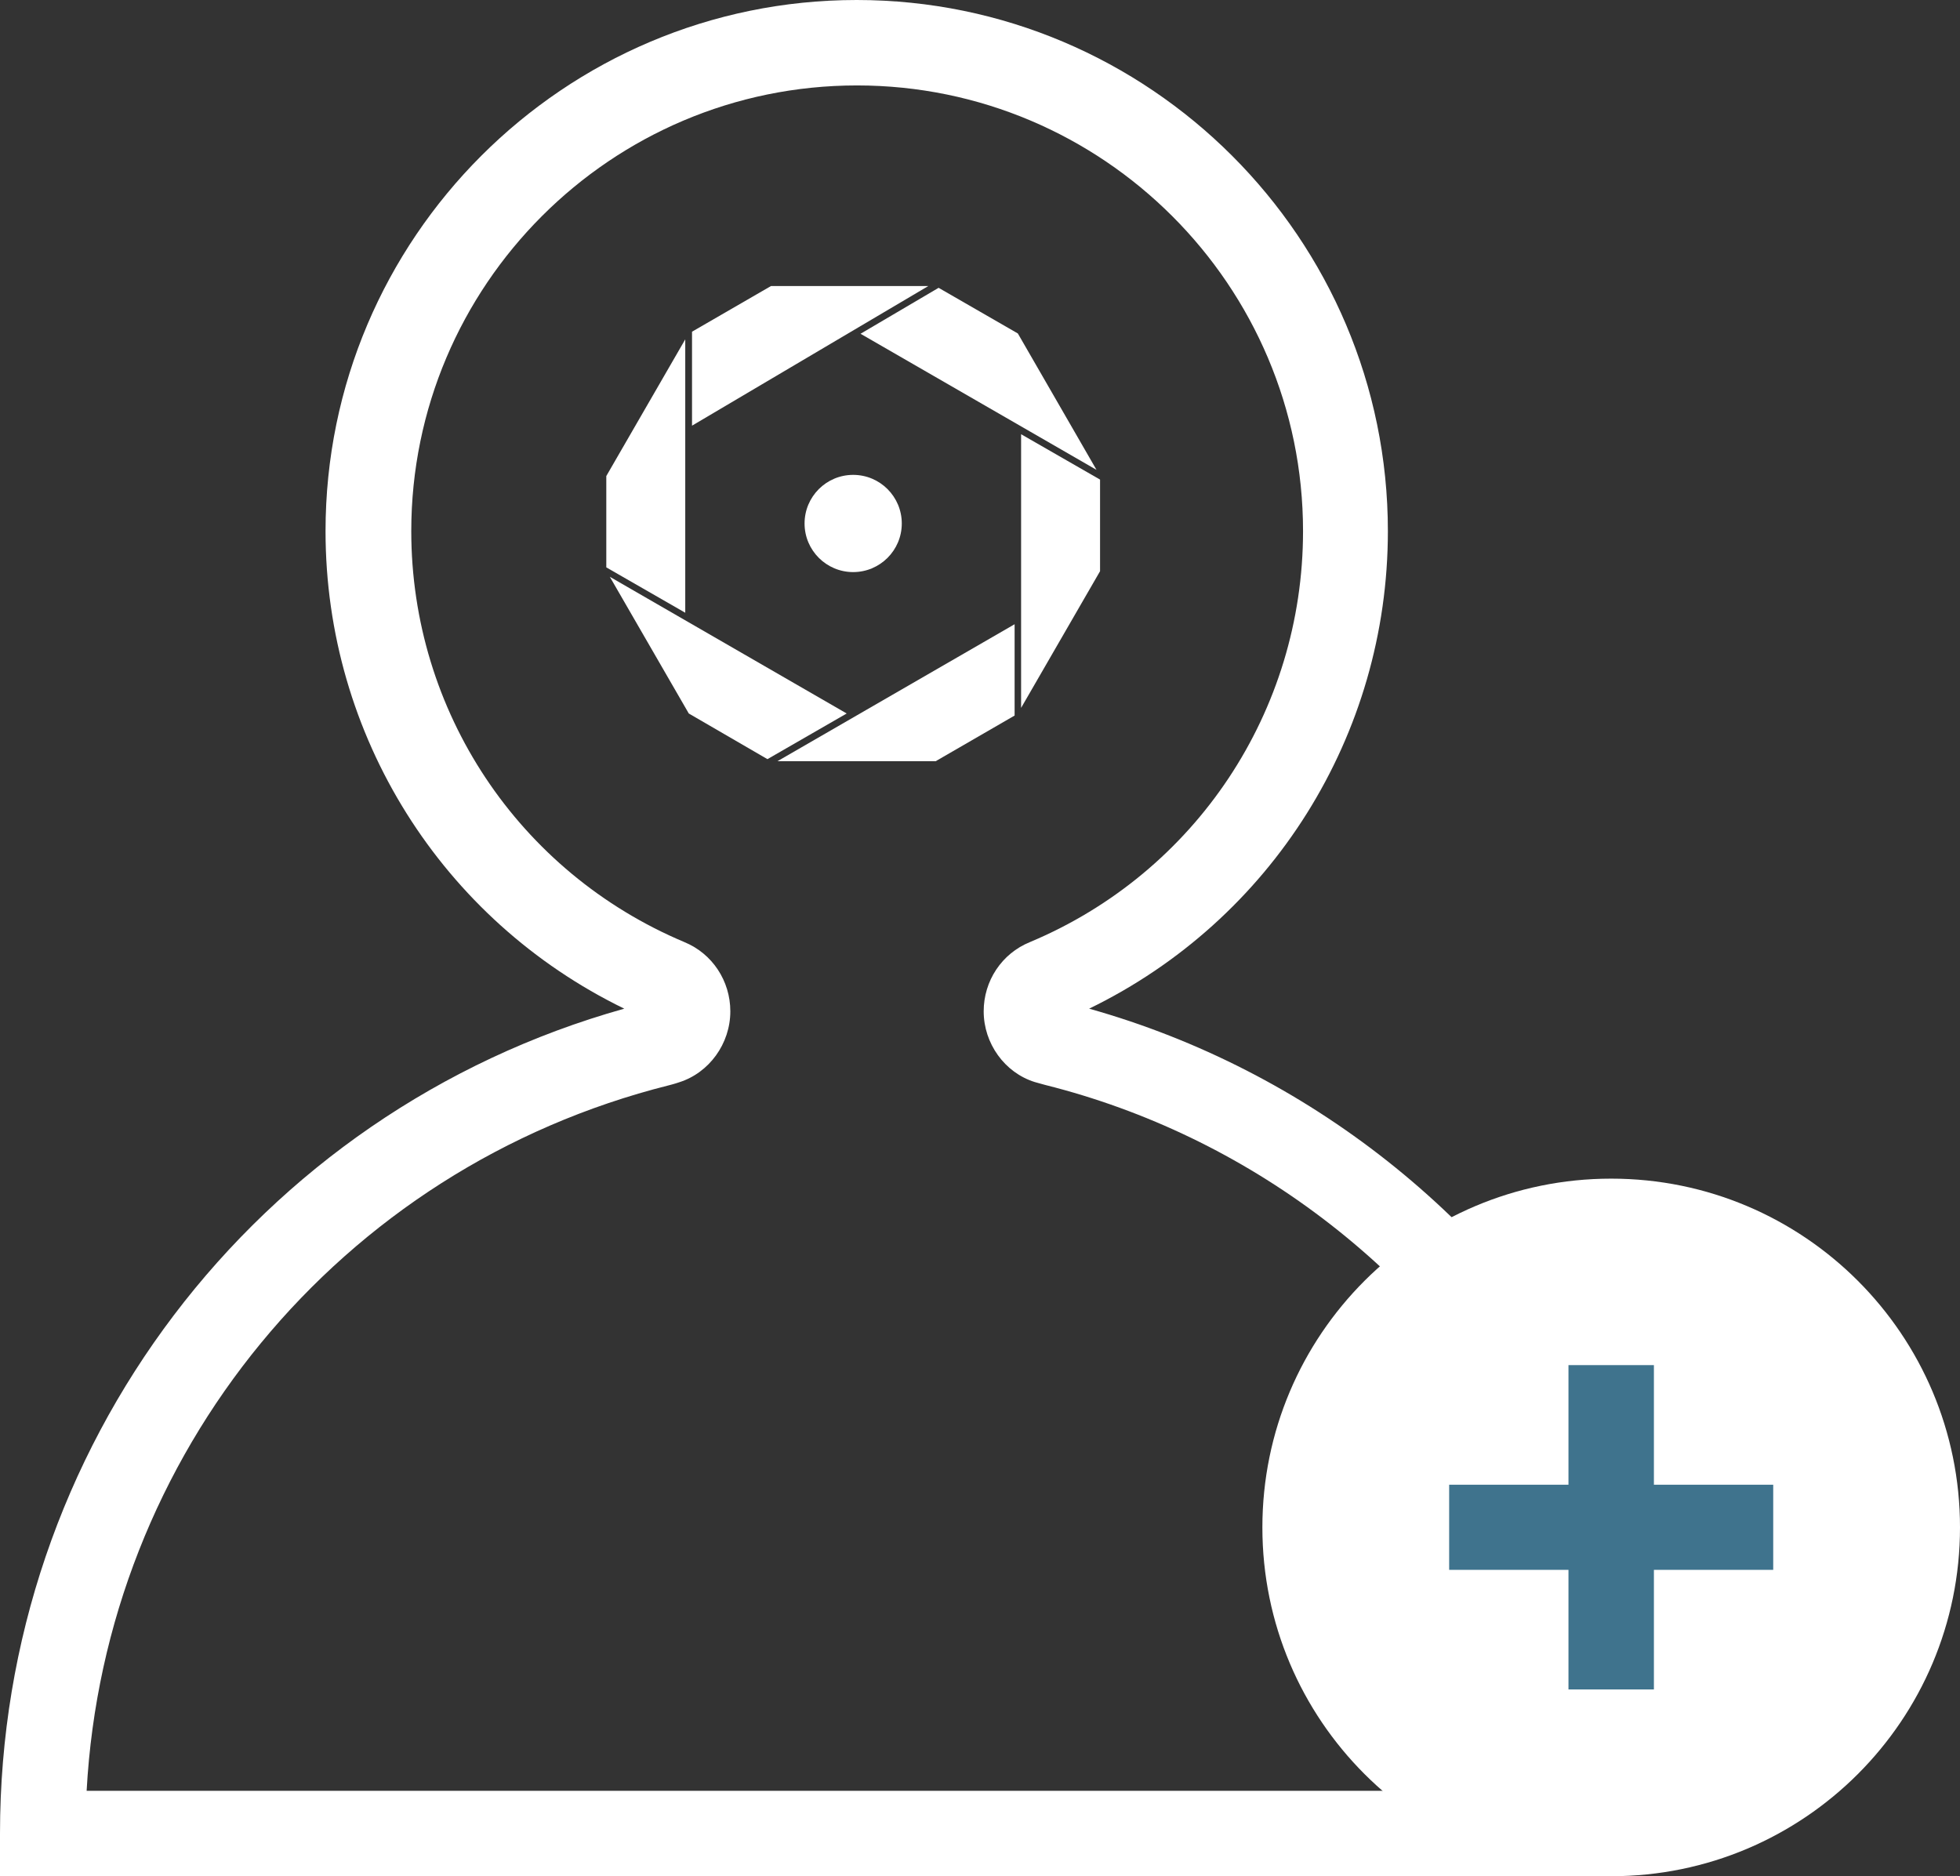
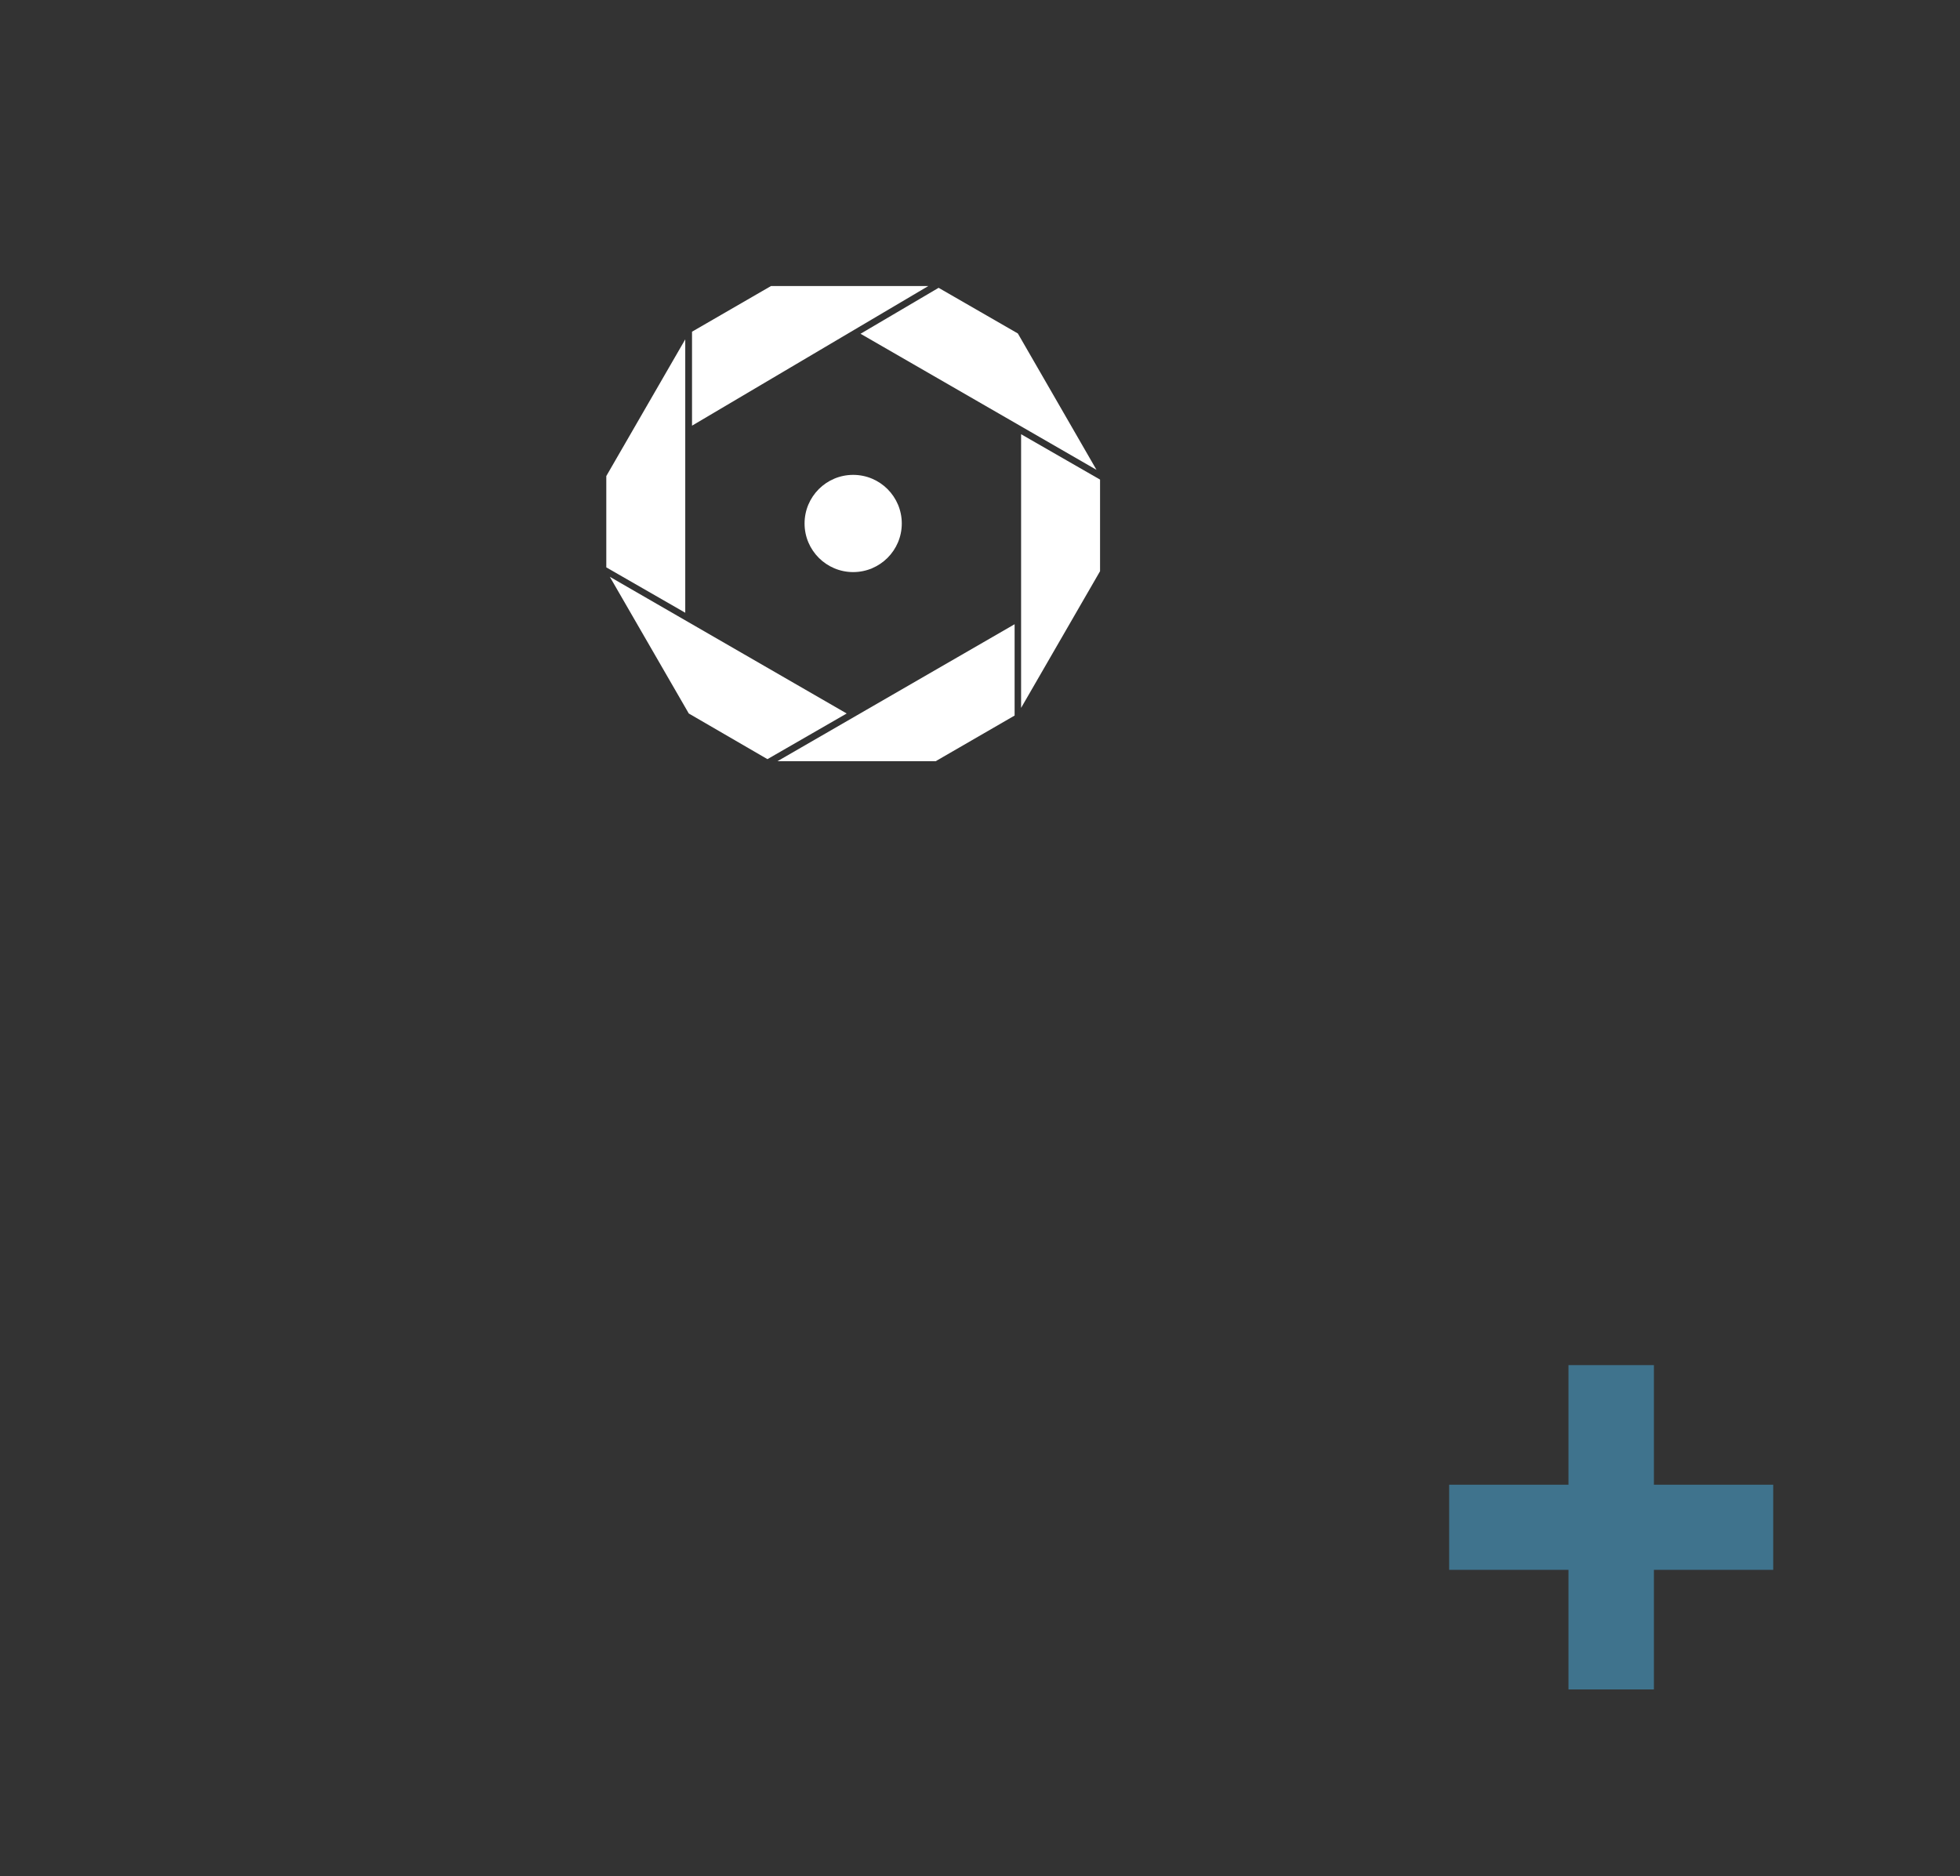
<svg xmlns="http://www.w3.org/2000/svg" id="Layer_2" data-name="Layer 2" viewBox="0 0 66.53 63.69">
  <rect x="0" y="0" width="66.53" height="63.69" fill="#333333" stroke="none" />
  <defs>
    <style>
      .cls-1 {
        fill: #3f738d;
      }

      .cls-2 {
        fill: #fff;
      }
    </style>
  </defs>
  <g id="Layer_1-2" data-name="Layer 1">
    <g>
      <g>
-         <path class="cls-2" d="M54.69,63.69H0v-1.45c0-13.09,8.67-24.49,21.19-28-6.19-3.01-10.14-9.27-10.14-16.21C11.05,8.09,19.14,0,29.08,0s18.03,8.09,18.03,18.03c0,6.94-3.95,13.2-10.14,16.21,7.4,2.08,13.76,7.1,17.53,13.87l.18.33v15.25ZM2.94,60.79h48.86v-11.6c-3.54-6.14-9.46-10.64-16.32-12.36-.01,0-.21-.06-.36-.1-1.02-.32-1.73-1.31-1.73-2.4,0-1.03.61-1.96,1.57-2.35,5.63-2.36,9.27-7.84,9.27-13.95,0-8.34-6.79-15.13-15.14-15.13s-15.13,6.79-15.13,15.13c0,6.11,3.64,11.58,9.27,13.95.95.39,1.56,1.32,1.56,2.35,0,1.1-.72,2.09-1.74,2.41-.14.05-.34.1-.34.1-11.2,2.81-19.15,12.54-19.77,23.96Z" />
        <g>
-           <path class="cls-2" d="M66.53,51.85c0,6.54-5.3,11.84-11.84,11.84s-11.84-5.3-11.84-11.84,5.3-11.84,11.84-11.84,11.84,5.3,11.84,11.84Z" />
          <polygon class="cls-1" points="60.19 50.4 56.14 50.4 56.14 46.34 53.24 46.34 53.24 50.4 49.19 50.4 49.19 53.29 53.24 53.29 53.24 57.35 56.14 57.35 56.14 53.29 60.19 53.29 60.19 50.4" />
        </g>
      </g>
      <g>
        <g>
          <polygon class="cls-2" points="37.22 15.95 29.21 11.33 31.86 9.77 34.55 11.32 37.22 15.95" />
          <polygon class="cls-2" points="31.51 9.71 23.49 14.45 23.49 11.26 26.17 9.71 31.51 9.71" />
          <polygon class="cls-2" points="20.58 16.16 23.26 11.52 23.26 20.8 20.58 19.26 20.58 16.16" />
          <polygon class="cls-2" points="28.74 24.22 26.05 25.77 23.38 24.22 20.7 19.58 28.74 24.22" />
          <polygon class="cls-2" points="26.39 25.84 34.44 21.19 34.44 24.29 31.76 25.84 26.39 25.84" />
          <polygon class="cls-2" points="37.34 16.28 37.34 19.39 34.66 24.03 34.66 14.74 37.34 16.28" />
        </g>
        <circle class="cls-2" cx="28.96" cy="17.77" r="1.65" />
      </g>
    </g>
  </g>
</svg>